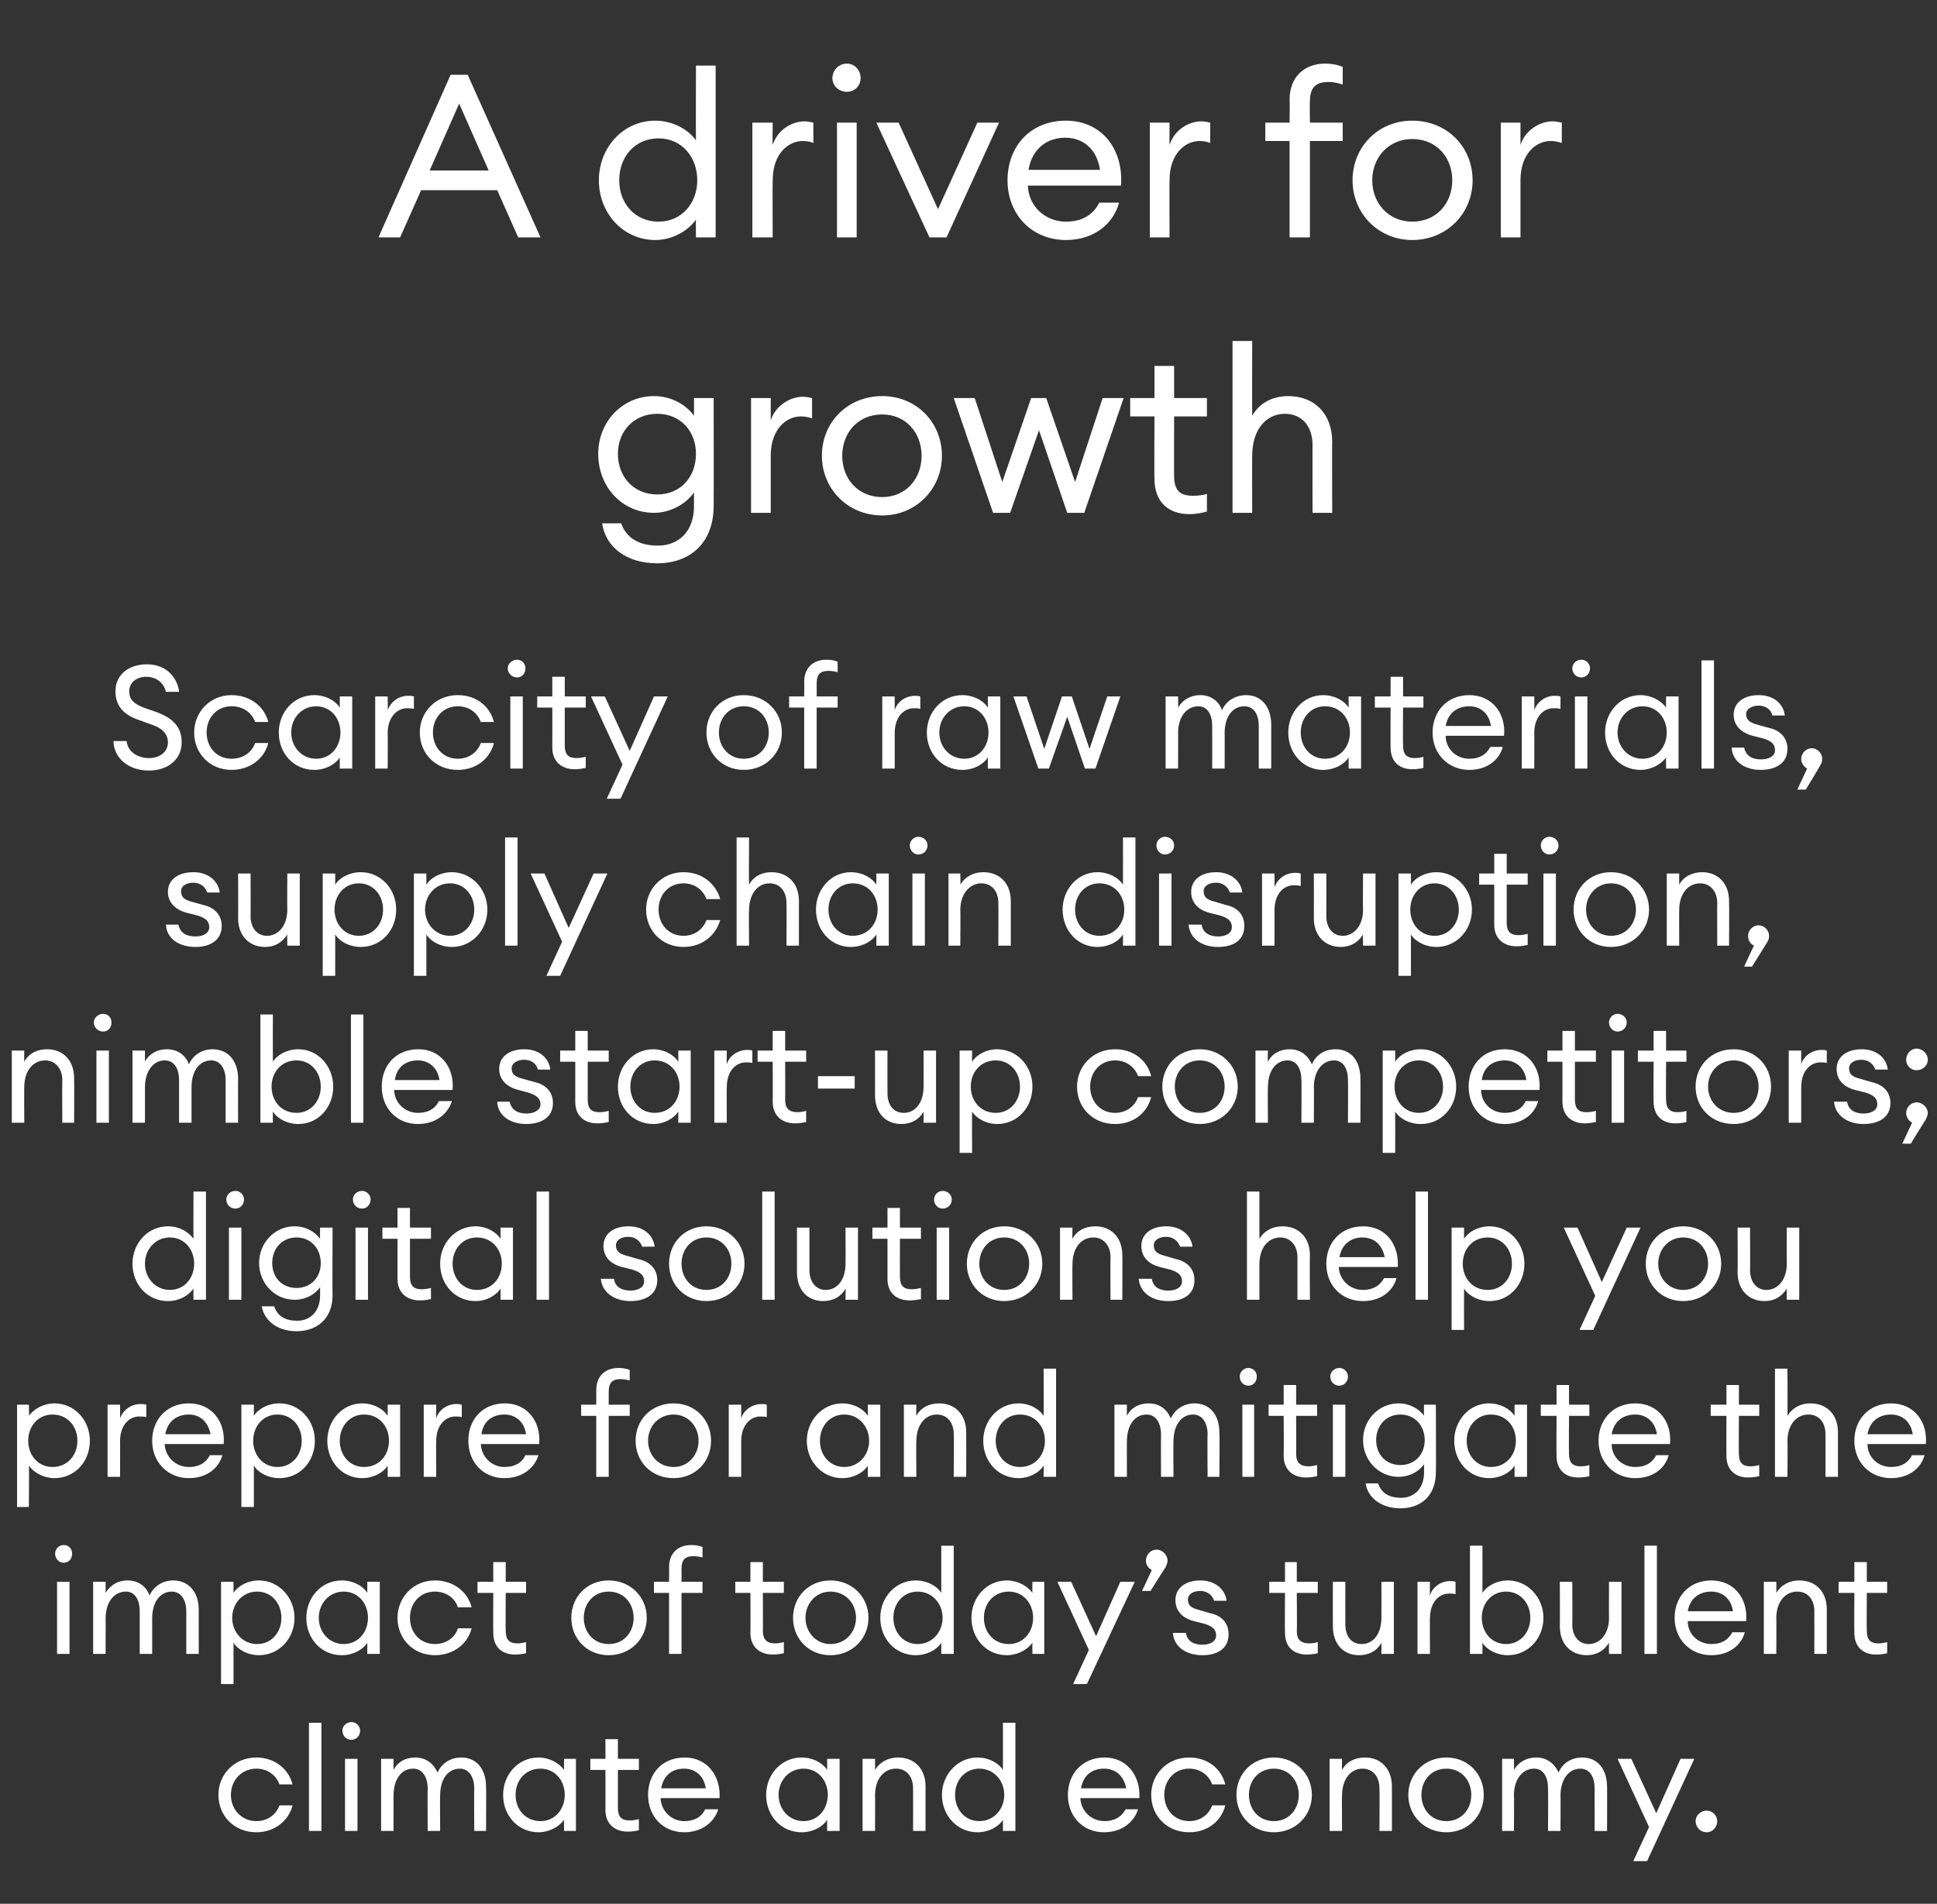
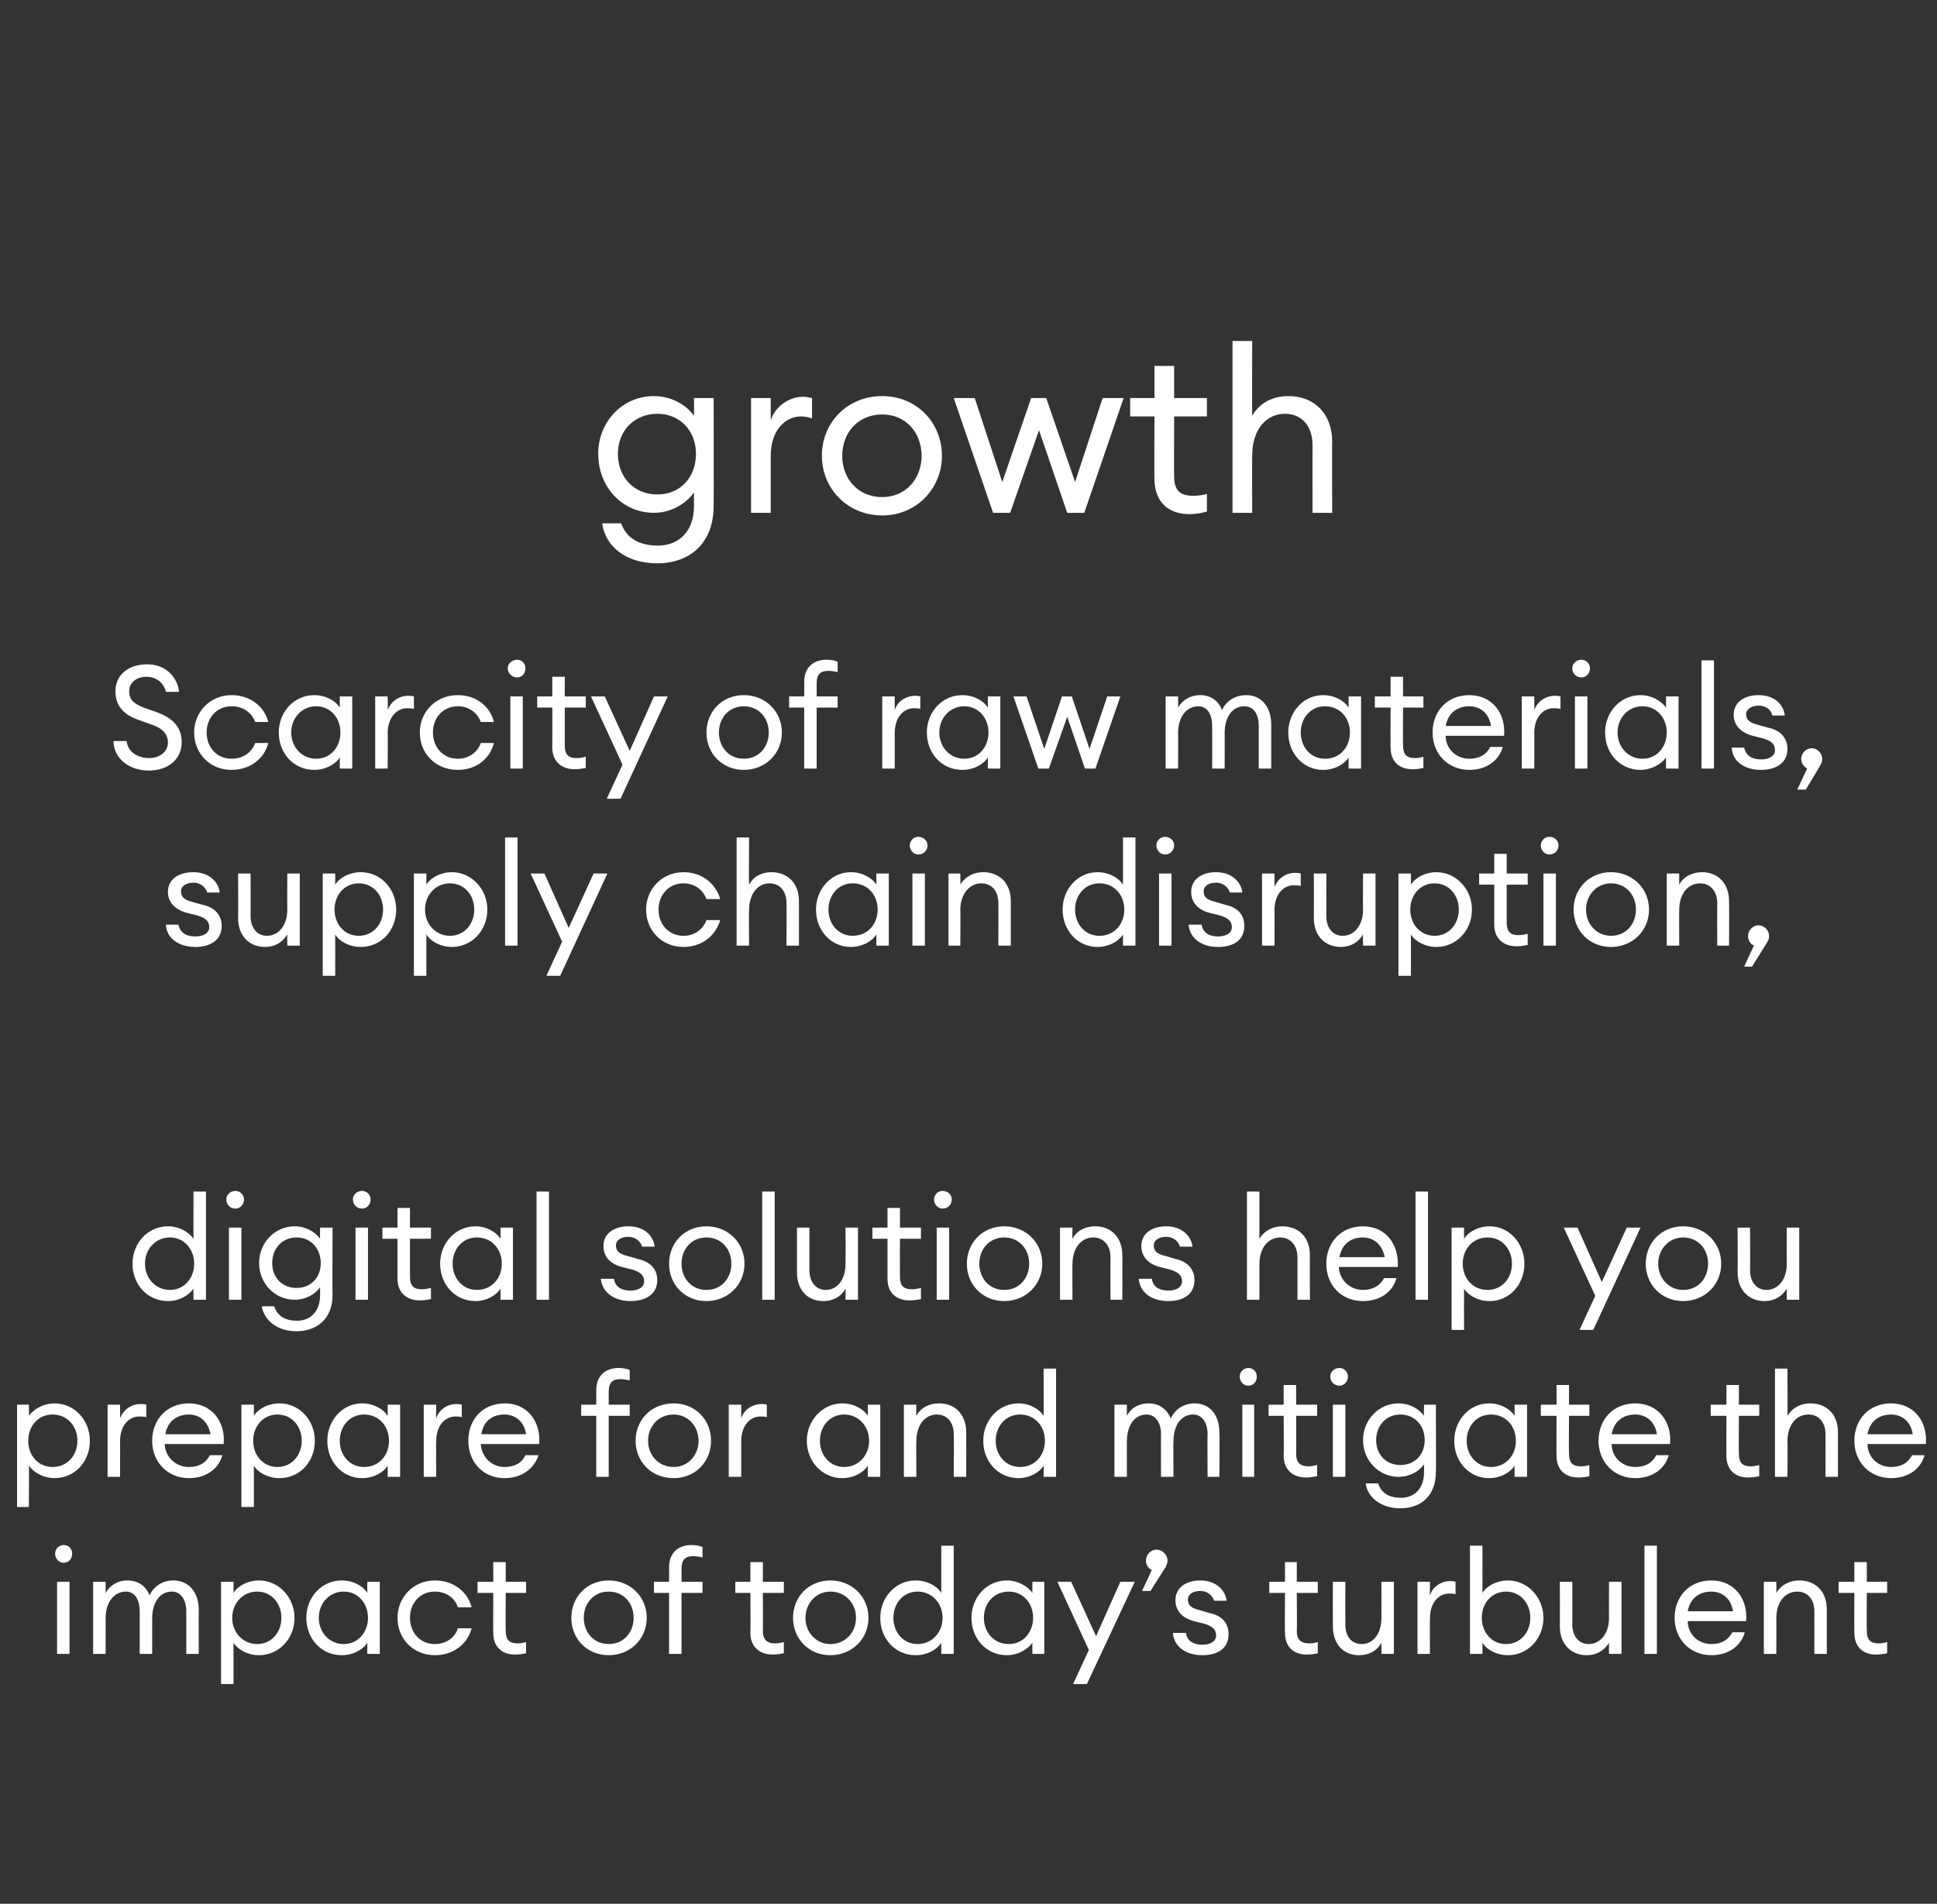
<svg xmlns="http://www.w3.org/2000/svg" version="1.1" width="295.3px" height="290.3px" viewBox="0 -8 295.3 290.3" style="top:-8px">
  <rect x="0" y="-8" width="295.3" height="290.3" fill="#333333" stroke="none" />
  <desc>A driver for growth Scarcity of raw materials, supply chain disruption, nimble start-up competitors; digital solution</desc>
  <defs />
  <g id="Polygon126998">
-     <path d="m39.1 271.4c-3.4 0-5.8-2.5-5.8-5.7c0-3.1 2.4-5.7 5.8-5.7c2.7 0 4.9 1.7 5.5 4.1h-2c-.5-1.4-1.8-2.4-3.5-2.4c-2.3 0-3.9 1.8-3.9 4c0 2.2 1.6 4 3.9 4c1.7 0 3-1 3.5-2.4h2c-.6 2.4-2.8 4.1-5.5 4.1zm8-16.7h1.9v16.5h-1.9v-16.5zm6.5 2.6c-.8 0-1.4-.6-1.4-1.4c0-.7.6-1.3 1.4-1.3c.7 0 1.3.6 1.3 1.3c0 .8-.6 1.4-1.3 1.4zm-1 2.9h1.9v11h-1.9v-11zm5.5 0h1.9s-.02 1.7 0 1.7c.6-1.2 1.8-1.9 3.3-1.9c1.6 0 2.8.9 3.4 2.3c.6-1.4 2-2.3 3.6-2.3c2.4 0 3.8 1.8 3.8 4.5c.04-.04 0 6.7 0 6.7h-1.8s-.05-6.46 0-6.5c0-1.7-.8-3-2.2-3c-1.8 0-3 1.6-3 4.1c-.04-.05 0 5.4 0 5.4h-1.9s-.03-6.46 0-6.5c0-1.7-.8-3-2.2-3c-1.8 0-3 1.6-3 4.1c-.02-.05 0 5.4 0 5.4h-1.9v-11zm24-.2c1.6 0 3.1.8 3.9 1.9c-.04 0 0-1.7 0-1.7h1.8v11H86s-.04-1.68 0-1.7c-.8 1.1-2.3 1.9-3.9 1.9c-3.1 0-5.4-2.5-5.4-5.7c0-3.1 2.3-5.7 5.4-5.7zm.3 1.7c-2.3 0-3.8 1.8-3.8 4c0 2.2 1.5 4 3.8 4c2.2 0 3.7-1.8 3.7-4c0-2.2-1.5-4-3.7-4zm13.3 9.6c-1.9 0-3.4-1.1-3.4-3.3c.02-.05 0-6.1 0-6.1H90v-1.7h2.3v-3h1.9v3h3.2v1.7h-3.2v5.8c0 1.4.6 1.9 1.8 1.9c.5 0 1-.1 1.4-.2v1.7c-.5.1-1 .2-1.7.2zm8.6.1c-3.2 0-5.5-2.4-5.5-5.7c0-3.2 2.1-5.7 5.6-5.7c3.4 0 5.5 2.8 5.3 6.2h-9c.1 2 1.7 3.5 3.6 3.5c1.4 0 2.6-.5 3.2-1.8h2c-.6 1.9-2.4 3.5-5.2 3.5zm-3.5-6.7h6.8c-.3-2-1.7-3-3.3-3c-1.6 0-3.1.8-3.5 3zm21.4-4.7c1.7 0 3.2.8 3.9 1.9c-.01 0 0-1.7 0-1.7h1.9v11h-1.9s-.01-1.68 0-1.7c-.7 1.1-2.2 1.9-3.9 1.9c-3.1 0-5.4-2.5-5.4-5.7c0-3.1 2.3-5.7 5.4-5.7zm.3 1.7c-2.2 0-3.8 1.8-3.8 4c0 2.2 1.6 4 3.8 4c2.2 0 3.7-1.8 3.7-4c0-2.2-1.5-4-3.7-4zm9-1.5h1.9s.03 1.7 0 1.7c.8-1.3 2.1-1.9 3.5-1.9c2.5 0 4.2 1.7 4.2 4.4c-.01.03 0 6.8 0 6.8h-1.9s.02-6.48 0-6.5c0-1.8-1-3-2.6-3c-1.8 0-3.2 1.5-3.2 4.1c.03-.05 0 5.4 0 5.4h-1.9v-11zm17.5-.2c1.7 0 3.2.8 3.9 1.9v-7.2h1.9v16.5h-1.9v-1.7c-.7 1.1-2.2 1.9-3.9 1.9c-3 0-5.4-2.5-5.4-5.7c0-3.1 2.4-5.7 5.4-5.7zm.3 1.7c-2.2 0-3.7 1.8-3.7 4c0 2.2 1.5 4 3.7 4c2.2 0 3.8-1.8 3.8-4c0-2.2-1.6-4-3.8-4zm19 9.7c-3.2 0-5.5-2.4-5.5-5.7c0-3.2 2.2-5.7 5.6-5.7c3.4 0 5.5 2.8 5.3 6.2h-9c.1 2 1.7 3.5 3.7 3.5c1.3 0 2.5-.5 3.2-1.8h1.9c-.6 1.9-2.4 3.5-5.2 3.5zm-3.5-6.7h6.9c-.4-2-1.7-3-3.4-3c-1.6 0-3.1.8-3.5 3zm16.5 6.7c-3.4 0-5.8-2.5-5.8-5.7c0-3.1 2.4-5.7 5.8-5.7c2.8 0 4.9 1.7 5.5 4.1h-2c-.5-1.4-1.8-2.4-3.5-2.4c-2.3 0-3.8 1.8-3.8 4c0 2.2 1.5 4 3.8 4c1.7 0 3-1 3.5-2.4h2c-.6 2.4-2.7 4.1-5.5 4.1zm12.9 0c-3.3 0-5.7-2.5-5.7-5.7c0-3.2 2.4-5.7 5.7-5.7c3.3 0 5.8 2.5 5.8 5.7c0 3.2-2.5 5.7-5.8 5.7zm0-1.7c2.3 0 3.8-1.8 3.8-4c0-2.2-1.5-4-3.8-4c-2.3 0-3.8 1.8-3.8 4c0 2.2 1.5 4 3.8 4zm8.5-9.5h1.9s-.04 1.7 0 1.7c.7-1.3 2-1.9 3.5-1.9c2.4 0 4.1 1.7 4.1 4.4c.01.03 0 6.8 0 6.8h-1.9s.04-6.48 0-6.5c0-1.8-1-3-2.6-3c-1.7 0-3.1 1.5-3.1 4.1c-.04-.05 0 5.4 0 5.4h-1.9v-11zm17.8 11.2c-3.3 0-5.8-2.5-5.8-5.7c0-3.2 2.5-5.7 5.8-5.7c3.3 0 5.7 2.5 5.7 5.7c0 3.2-2.4 5.7-5.7 5.7zm0-1.7c2.3 0 3.8-1.8 3.8-4c0-2.2-1.5-4-3.8-4c-2.3 0-3.8 1.8-3.8 4c0 2.2 1.5 4 3.8 4zm8.5-9.5h1.8s.05 1.7 0 1.7c.7-1.2 1.9-1.9 3.4-1.9c1.6 0 2.8.9 3.4 2.3c.6-1.4 1.9-2.3 3.6-2.3c2.4 0 3.8 1.8 3.8 4.5c.02-.04 0 6.7 0 6.7h-1.9s.02-6.46 0-6.5c0-1.7-.7-3-2.2-3c-1.7 0-3 1.6-3 4.1c.03-.05 0 5.4 0 5.4H236s.04-6.46 0-6.5c0-1.7-.7-3-2.1-3c-1.8 0-3.1 1.6-3.1 4.1c.05-.05 0 5.4 0 5.4H229v-11zm20 15.6l2.4-5.2l-4.8-10.4h2.1l3.8 8.3l3.7-8.3h2.1l-7.2 15.6H249zm11.2-4.4c-1 0-1.7-.8-1.7-1.7c0-.8.7-1.6 1.7-1.6c.9 0 1.6.8 1.6 1.6c0 .9-.7 1.7-1.6 1.7z" stroke="none" fill="#fff" />
-   </g>
+     </g>
  <g id="Polygon126997">
    <path d="m9.7 230.3c-.7 0-1.3-.6-1.3-1.4c0-.7.6-1.3 1.3-1.3c.8 0 1.3.6 1.3 1.3c0 .8-.5 1.4-1.3 1.4zm-1 2.9h1.9v11H8.7v-11zm5.5 0h1.9s.02 1.7 0 1.7c.7-1.2 1.9-1.9 3.3-1.9c1.7 0 2.9.9 3.4 2.3c.6-1.4 2-2.3 3.6-2.3c2.4 0 3.9 1.8 3.9 4.5c-.01-.04 0 6.7 0 6.7h-1.9v-6.5c0-1.7-.8-3-2.2-3c-1.8 0-3 1.6-3 4.1v5.4h-1.9v-6.5c0-1.7-.7-3-2.1-3c-1.8 0-3.1 1.6-3.1 4.1c.02-.05 0 5.4 0 5.4h-1.9v-11zm19.5 0h1.9s-.01 1.7 0 1.7c.7-1.1 2.2-1.9 3.9-1.9c3 0 5.4 2.6 5.4 5.7c0 3.2-2.4 5.7-5.4 5.7c-1.7 0-3.2-.8-3.9-1.9v6.3h-1.9v-15.6zm5.5 1.5c-2.2 0-3.8 1.8-3.8 4c0 2.2 1.6 4 3.8 4c2.2 0 3.7-1.8 3.7-4c0-2.2-1.5-4-3.7-4zm12.9-1.7c1.7 0 3.2.8 3.9 1.9c-.02 0 0-1.7 0-1.7h1.9v11H56s-.02-1.68 0-1.7c-.7 1.1-2.2 1.9-3.9 1.9c-3.1 0-5.4-2.5-5.4-5.7c0-3.1 2.3-5.7 5.4-5.7zm.3 1.7c-2.2 0-3.8 1.8-3.8 4c0 2.2 1.6 4 3.8 4c2.2 0 3.7-1.8 3.7-4c0-2.2-1.5-4-3.7-4zm13.9 9.7c-3.3 0-5.7-2.5-5.7-5.7c0-3.1 2.4-5.7 5.7-5.7c2.8 0 5 1.7 5.6 4.1h-2.1c-.4-1.4-1.8-2.4-3.5-2.4c-2.3 0-3.8 1.8-3.8 4c0 2.2 1.5 4 3.8 4c1.7 0 3.1-1 3.5-2.4h2.1c-.6 2.4-2.8 4.1-5.6 4.1zm12.2-.1c-1.9 0-3.3-1.1-3.3-3.3c-.03-.05 0-6.1 0-6.1h-2.4v-1.7h2.4v-3h1.9v3h3.1v1.7h-3.1s-.04 5.81 0 5.8c0 1.4.6 1.9 1.8 1.9c.4 0 1-.1 1.3-.2v1.7c-.4.1-1 .2-1.7.2zm14.3.1c-3.3 0-5.7-2.5-5.7-5.7c0-3.2 2.4-5.7 5.7-5.7c3.3 0 5.8 2.5 5.8 5.7c0 3.2-2.5 5.7-5.8 5.7zm0-1.7c2.3 0 3.8-1.8 3.8-4c0-2.2-1.5-4-3.8-4c-2.3 0-3.8 1.8-3.8 4c0 2.2 1.5 4 3.8 4zm9.2-7.8h-2.3v-1.7h2.3s.03-2.21 0-2.2c0-2.3 1.5-3.4 3.4-3.4c.7 0 1.2.1 1.7.3v1.6c-.3-.1-.9-.2-1.4-.2c-1.2 0-1.8.5-1.8 1.9c.02-.01 0 2 0 2h3.2v1.7h-3.2v9.3H102v-9.3zm15.8 9.4c-1.9 0-3.4-1.1-3.4-3.3c.04-.05 0-6.1 0-6.1h-2.3v-1.7h2.3v-3h1.9v3h3.2v1.7h-3.2s.03 5.81 0 5.8c0 1.4.7 1.9 1.9 1.9c.4 0 .9-.1 1.3-.2v1.7c-.5.1-1 .2-1.7.2zm8.8.1c-3.3 0-5.7-2.5-5.7-5.7c0-3.2 2.4-5.7 5.7-5.7c3.3 0 5.8 2.5 5.8 5.7c0 3.2-2.5 5.7-5.8 5.7zm0-1.7c2.3 0 3.9-1.8 3.9-4c0-2.2-1.6-4-3.9-4c-2.2 0-3.8 1.8-3.8 4c0 2.2 1.6 4 3.8 4zm13-9.7c1.7 0 3.2.8 3.9 1.9v-7.2h1.9v16.5h-1.9v-1.7c-.7 1.1-2.2 1.9-3.9 1.9c-3.1 0-5.4-2.5-5.4-5.7c0-3.1 2.3-5.7 5.4-5.7zm.3 1.7c-2.2 0-3.7 1.8-3.7 4c0 2.2 1.5 4 3.7 4c2.2 0 3.8-1.8 3.8-4c0-2.2-1.6-4-3.8-4zm13.6-1.7c1.6 0 3.1.8 3.9 1.9c-.04 0 0-1.7 0-1.7h1.8v11h-1.8s-.04-1.68 0-1.7c-.8 1.1-2.3 1.9-3.9 1.9c-3.1 0-5.4-2.5-5.4-5.7c0-3.1 2.3-5.7 5.4-5.7zm.3 1.7c-2.3 0-3.8 1.8-3.8 4c0 2.2 1.5 4 3.8 4c2.2 0 3.7-1.8 3.7-4c0-2.2-1.5-4-3.7-4zm9.8 14.1l2.4-5.2l-4.8-10.4h2.1l3.8 8.3l3.7-8.3h2.2l-7.3 15.6h-2.1zm11.8-14.2h-1.3s1.5-3.15 1.5-3.2c-.5-.2-.9-.8-.9-1.4c0-.9.7-1.7 1.6-1.7c.9 0 1.7.8 1.7 1.7c0 .3-.2.7-.3 1c-.04-.03-2.3 3.6-2.3 3.6zm7.9 9.8c-2.4 0-4.3-1.2-4.5-3.4h2c.2 1.4 1.4 1.8 2.5 1.8c1.2 0 2.1-.5 2.1-1.4c0-.9-.5-1.4-1.8-1.8l-1.6-.4c-1.9-.5-2.8-1.7-2.8-3.2c0-1.9 1.6-3 3.8-3c2.3 0 3.8 1.4 4 3.1h-1.9c-.3-.9-1.1-1.5-2.1-1.5c-1.1 0-1.9.5-1.9 1.3c0 .9.5 1.3 1.7 1.6l1.7.5c1.9.4 2.8 1.6 2.8 3.2c0 2.2-1.7 3.2-4 3.2zm15.9-.1c-1.9 0-3.3-1.1-3.3-3.3c-.04-.05 0-6.1 0-6.1h-2.4v-1.7h2.4v-3h1.8v3h3.2v1.7h-3.2s.05 5.81 0 5.8c0 1.4.7 1.9 1.9 1.9c.4 0 1-.1 1.3-.2v1.7c-.4.1-1 .2-1.7.2zm4-11.1h1.9s-.02 6.48 0 6.5c0 1.8.9 3 2.5 3c1.7 0 3-1.5 3-4c.02-.03 0-5.5 0-5.5h1.9v11h-1.9s.02-1.68 0-1.7c-.7 1.3-2 1.9-3.4 1.9c-2.4 0-4-1.7-4-4.4c-.02-.04 0-6.8 0-6.8zm12.9 0h1.9s-.03 2.14 0 2.1c.4-1.4 1.8-2.2 3-2.2c.3 0 .6 0 .9.1v1.9c-.3-.1-.7-.1-1-.1c-1.4 0-2.9 1.2-2.9 3.8c-.03-.05 0 5.4 0 5.4h-1.9v-11zm9.9 11h-1.9v-16.5h1.9s.02 7.2 0 7.2c.7-1.1 2.2-1.9 3.9-1.9c3 0 5.4 2.6 5.4 5.7c0 3.2-2.4 5.7-5.4 5.7c-1.7 0-3.2-.8-3.9-1.9c.02.02 0 1.7 0 1.7zm3.6-9.5c-2.2 0-3.7 1.8-3.7 4c0 2.2 1.5 4 3.7 4c2.2 0 3.7-1.8 3.7-4c0-2.2-1.5-4-3.7-4zm8.2-1.5h1.9s.03 6.48 0 6.5c0 1.8 1 3 2.5 3c1.7 0 3.1-1.5 3.1-4c-.03-.03 0-5.5 0-5.5h1.9v11h-1.9s-.03-1.68 0-1.7c-.8 1.3-2 1.9-3.4 1.9c-2.4 0-4.1-1.7-4.1-4.4c.03-.04 0-6.8 0-6.8zm12.9-5.5h1.9v16.5h-1.9v-16.5zm10.2 16.7c-3.2 0-5.6-2.4-5.6-5.7c0-3.2 2.2-5.7 5.6-5.7c3.5 0 5.6 2.8 5.3 6.2h-8.9c0 2 1.6 3.5 3.6 3.5c1.4 0 2.5-.5 3.2-1.8h1.9c-.5 1.9-2.3 3.5-5.1 3.5zm-3.6-6.7h6.9c-.3-2-1.7-3-3.3-3c-1.6 0-3.2.8-3.6 3zm11.6-4.5h1.9s.03 1.7 0 1.7c.8-1.3 2.1-1.9 3.5-1.9c2.5 0 4.2 1.7 4.2 4.4c-.01.03 0 6.8 0 6.8h-1.9s.02-6.48 0-6.5c0-1.8-1-3-2.6-3c-1.8 0-3.2 1.5-3.2 4.1c.03-.05 0 5.4 0 5.4h-1.9v-11zm17.1 11.1c-1.9 0-3.3-1.1-3.3-3.3c-.03-.05 0-6.1 0-6.1h-2.4v-1.7h2.4v-3h1.9v3h3.1v1.7h-3.1s-.04 5.81 0 5.8c0 1.4.6 1.9 1.8 1.9c.4 0 1-.1 1.3-.2v1.7c-.4.1-1 .2-1.7.2z" stroke="none" fill="#fff" />
  </g>
  <g id="Polygon126996">
    <path d="m2.6 206.2h1.8s.05 1.7 0 1.7c.8-1.1 2.3-1.9 3.9-1.9c3.1 0 5.4 2.6 5.4 5.7c0 3.2-2.3 5.7-5.4 5.7c-1.6 0-3.1-.8-3.9-1.9c.05.02 0 6.3 0 6.3H2.6v-15.6zm5.4 1.5c-2.2 0-3.7 1.8-3.7 4c0 2.2 1.5 4 3.7 4c2.3 0 3.8-1.8 3.8-4c0-2.2-1.5-4-3.8-4zm8.4-1.5h1.9s.03 2.14 0 2.1c.5-1.4 1.8-2.2 3.1-2.2c.3 0 .6 0 .9.1v1.9c-.4-.1-.7-.1-1.1-.1c-1.4 0-2.9 1.2-2.9 3.8c.03-.05 0 5.4 0 5.4h-1.9v-11zm12.4 11.2c-3.2 0-5.6-2.4-5.6-5.7c0-3.2 2.2-5.7 5.6-5.7c3.5 0 5.6 2.8 5.3 6.2h-9c.1 2 1.7 3.5 3.7 3.5c1.4 0 2.5-.5 3.2-1.8h1.9c-.5 1.9-2.3 3.5-5.1 3.5zm-3.6-6.7h6.9c-.4-2-1.7-3-3.3-3c-1.6 0-3.2.8-3.6 3zm11.6-4.5h1.9s.02 1.7 0 1.7c.7-1.1 2.2-1.9 3.9-1.9c3.1 0 5.4 2.6 5.4 5.7c0 3.2-2.3 5.7-5.4 5.7c-1.7 0-3.2-.8-3.9-1.9c.02.02 0 6.3 0 6.3h-1.9v-15.6zm5.5 1.5c-2.2 0-3.7 1.8-3.7 4c0 2.2 1.5 4 3.7 4c2.2 0 3.7-1.8 3.7-4c0-2.2-1.5-4-3.7-4zm12.9-1.7c1.7 0 3.2.8 3.9 1.9c.02 0 0-1.7 0-1.7h1.9v11h-1.9s.02-1.68 0-1.7c-.7 1.1-2.2 1.9-3.9 1.9c-3 0-5.3-2.5-5.3-5.7c0-3.1 2.3-5.7 5.3-5.7zm.3 1.7c-2.2 0-3.7 1.8-3.7 4c0 2.2 1.5 4 3.7 4c2.3 0 3.8-1.8 3.8-4c0-2.2-1.5-4-3.8-4zm9.1-1.5h1.9s-.03 2.14 0 2.1c.4-1.4 1.8-2.2 3-2.2c.3 0 .6 0 .9.1v1.9c-.3-.1-.7-.1-1-.1c-1.4 0-2.9 1.2-2.9 3.8c-.03-.05 0 5.4 0 5.4h-1.9v-11zm12.3 11.2c-3.2 0-5.5-2.4-5.5-5.7c0-3.2 2.1-5.7 5.6-5.7c3.4 0 5.5 2.8 5.2 6.2h-8.9c.1 2 1.7 3.5 3.6 3.5c1.4 0 2.6-.5 3.2-1.8h2c-.6 1.9-2.4 3.5-5.2 3.5zm-3.5-6.7h6.8c-.3-2-1.7-3-3.3-3c-1.6 0-3.2.8-3.5 3zm17.5-2.8h-2.3v-1.7h2.3s.01-2.21 0-2.2c0-2.3 1.5-3.4 3.4-3.4c.6 0 1.2.1 1.7.3v1.6c-.4-.1-.9-.2-1.4-.2c-1.2 0-1.8.5-1.8 1.9v2h3.2v1.7h-3.2v9.3h-1.9v-9.3zm11.8 9.5c-3.4 0-5.8-2.5-5.8-5.7c0-3.2 2.4-5.7 5.8-5.7c3.3 0 5.7 2.5 5.7 5.7c0 3.2-2.4 5.7-5.7 5.7zm0-1.7c2.2 0 3.8-1.8 3.8-4c0-2.2-1.6-4-3.8-4c-2.3 0-3.9 1.8-3.9 4c0 2.2 1.6 4 3.9 4zm8.4-9.5h1.9v2.1c.4-1.4 1.8-2.2 3.1-2.2c.3 0 .5 0 .8.1v1.9c-.3-.1-.6-.1-1-.1c-1.4 0-2.9 1.2-2.9 3.8v5.4h-1.9v-11zm17.3-.2c1.7 0 3.2.8 3.9 1.9c.01 0 0-1.7 0-1.7h1.9v11h-1.9s.01-1.68 0-1.7c-.7 1.1-2.2 1.9-3.9 1.9c-3 0-5.4-2.5-5.4-5.7c0-3.1 2.4-5.7 5.4-5.7zm.3 1.7c-2.2 0-3.7 1.8-3.7 4c0 2.2 1.5 4 3.7 4c2.2 0 3.8-1.8 3.8-4c0-2.2-1.6-4-3.8-4zm9.1-1.5h1.9s-.04 1.7 0 1.7c.7-1.3 2-1.9 3.5-1.9c2.4 0 4.1 1.7 4.1 4.4c.02.03 0 6.8 0 6.8h-1.9s.05-6.48 0-6.5c0-1.8-1-3-2.6-3c-1.7 0-3.1 1.5-3.1 4.1c-.04-.05 0 5.4 0 5.4h-1.9v-11zm17.5-.2c1.6 0 3.1.8 3.8 1.9c.03 0 0-7.2 0-7.2h1.9v16.5h-1.9s.03-1.68 0-1.7c-.7 1.1-2.2 1.9-3.8 1.9c-3.1 0-5.4-2.5-5.4-5.7c0-3.1 2.3-5.7 5.4-5.7zm.2 1.7c-2.2 0-3.7 1.8-3.7 4c0 2.2 1.5 4 3.7 4c2.3 0 3.8-1.8 3.8-4c0-2.2-1.5-4-3.8-4zm14.4-1.5h1.9s-.02 1.7 0 1.7c.6-1.2 1.8-1.9 3.3-1.9c1.7 0 2.8.9 3.4 2.3c.6-1.4 2-2.3 3.6-2.3c2.4 0 3.8 1.8 3.8 4.5c.05-.04 0 6.7 0 6.7h-1.8s-.05-6.46 0-6.5c0-1.7-.8-3-2.2-3c-1.8 0-3 1.6-3 4.1c-.04-.05 0 5.4 0 5.4H177s-.03-6.46 0-6.5c0-1.7-.8-3-2.2-3c-1.8 0-3 1.6-3 4.1c-.02-.05 0 5.4 0 5.4h-1.9v-11zm20.4-2.9c-.7 0-1.3-.6-1.3-1.4c0-.7.6-1.3 1.3-1.3c.8 0 1.3.6 1.3 1.3c0 .8-.5 1.4-1.3 1.4zm-.9 2.9h1.8v11h-1.8v-11zm9.7 11.1c-1.9 0-3.4-1.1-3.4-3.3c.04-.05 0-6.1 0-6.1h-2.3v-1.7h2.3v-3h1.9v3h3.2v1.7h-3.2s.03 5.81 0 5.8c0 1.4.7 1.9 1.9 1.9c.4 0 .9-.1 1.3-.2v1.7c-.5.1-1 .2-1.7.2zm5.1-14c-.8 0-1.4-.6-1.4-1.4c0-.7.6-1.3 1.4-1.3c.7 0 1.3.6 1.3 1.3c0 .8-.6 1.4-1.3 1.4zm-1 2.9h1.9v11h-1.9v-11zm6.9 12c.5 1.5 1.7 2.2 3.5 2.2c2 0 3.5-1.4 3.5-3.9v-1.2c-.8 1.1-2.2 1.9-3.9 1.9c-3 0-5.4-2.5-5.4-5.6c0-3.1 2.4-5.6 5.4-5.6c1.7 0 3.1.8 3.9 1.9c-.05 0 0-1.7 0-1.7h1.8s.05 10.33 0 10.3c0 3.7-2.4 5.5-5.4 5.5c-2.9 0-5-1.6-5.3-3.8h1.9zm3.4-10.5c-2.2 0-3.7 1.7-3.7 3.9c0 2.2 1.5 3.8 3.7 3.8c2.2 0 3.7-1.6 3.7-3.8c0-2.2-1.5-3.9-3.7-3.9zM227 206c1.7 0 3.2.8 3.9 1.9c.01 0 0-1.7 0-1.7h1.9v11h-1.9s.01-1.68 0-1.7c-.7 1.1-2.2 1.9-3.9 1.9c-3 0-5.3-2.5-5.3-5.7c0-3.1 2.3-5.7 5.3-5.7zm.3 1.7c-2.2 0-3.7 1.8-3.7 4c0 2.2 1.5 4 3.7 4c2.3 0 3.8-1.8 3.8-4c0-2.2-1.5-4-3.8-4zm13.3 9.6c-1.9 0-3.3-1.1-3.3-3.3c-.03-.05 0-6.1 0-6.1h-2.4v-1.7h2.4v-3h1.9v3h3.1v1.7h-3.1s-.04 5.81 0 5.8c0 1.4.6 1.9 1.8 1.9c.5 0 1-.1 1.3-.2v1.7c-.4.1-1 .2-1.7.2zm8.7.1c-3.2 0-5.6-2.4-5.6-5.7c0-3.2 2.2-5.7 5.6-5.7c3.5 0 5.6 2.8 5.3 6.2h-8.9c0 2 1.6 3.5 3.6 3.5c1.4 0 2.5-.5 3.2-1.8h1.9c-.5 1.9-2.3 3.5-5.1 3.5zm-3.6-6.7h6.9c-.3-2-1.7-3-3.3-3c-1.6 0-3.2.8-3.6 3zm20.8 6.6c-1.9 0-3.3-1.1-3.3-3.3c-.03-.05 0-6.1 0-6.1h-2.4v-1.7h2.4v-3h1.9v3h3.1v1.7h-3.1s-.04 5.81 0 5.8c0 1.4.6 1.9 1.8 1.9c.4 0 1-.1 1.3-.2v1.7c-.4.1-1 .2-1.7.2zm4.1-16.6h1.9s.04 7.2 0 7.2c.8-1.3 2.1-1.9 3.5-1.9c2.5 0 4.2 1.7 4.2 4.4c-.01.03 0 6.8 0 6.8h-1.9s.02-6.48 0-6.5c0-1.8-1-3-2.6-3c-1.8 0-3.2 1.5-3.2 4.1c.04-.05 0 5.4 0 5.4h-1.9v-16.5zm17.7 16.7c-3.2 0-5.6-2.4-5.6-5.7c0-3.2 2.2-5.7 5.6-5.7c3.5 0 5.6 2.8 5.3 6.2h-8.9c0 2 1.6 3.5 3.6 3.5c1.4 0 2.5-.5 3.2-1.8h1.9c-.5 1.9-2.3 3.5-5.1 3.5zm-3.6-6.7h6.9c-.3-2-1.7-3-3.3-3c-1.6 0-3.2.8-3.6 3z" stroke="none" fill="#fff" />
  </g>
  <g id="Polygon126995">
    <path d="m25.6 179c1.7 0 3.1.8 3.9 1.9c-.03 0 0-7.2 0-7.2h1.9v16.5h-1.9s-.03-1.68 0-1.7c-.8 1.1-2.2 1.9-3.9 1.9c-3.1 0-5.4-2.5-5.4-5.7c0-3.1 2.3-5.7 5.4-5.7zm.3 1.7c-2.2 0-3.8 1.8-3.8 4c0 2.2 1.6 4 3.8 4c2.2 0 3.7-1.8 3.7-4c0-2.2-1.5-4-3.7-4zm10-4.4c-.8 0-1.4-.6-1.4-1.4c0-.7.6-1.3 1.4-1.3c.7 0 1.3.6 1.3 1.3c0 .8-.6 1.4-1.3 1.4zm-1 2.9h1.9v11h-1.9v-11zm6.9 12c.5 1.5 1.7 2.2 3.5 2.2c2 0 3.5-1.4 3.5-3.9v-1.2c-.8 1.1-2.2 1.9-3.9 1.9c-3 0-5.4-2.5-5.4-5.6c0-3.1 2.4-5.6 5.4-5.6c1.7 0 3.1.8 3.9 1.9c-.03 0 0-1.7 0-1.7h1.9s-.04 10.33 0 10.3c0 3.7-2.5 5.5-5.5 5.5c-2.9 0-4.9-1.6-5.3-3.8h1.9zm3.4-10.5c-2.2 0-3.7 1.7-3.7 3.9c0 2.2 1.5 3.8 3.7 3.8c2.2 0 3.7-1.6 3.7-3.8c0-2.2-1.5-3.9-3.7-3.9zm10-4.4c-.8 0-1.4-.6-1.4-1.4c0-.7.6-1.3 1.4-1.3c.7 0 1.3.6 1.3 1.3c0 .8-.6 1.4-1.3 1.4zm-1 2.9h1.9v11h-1.9v-11zm9.8 11.1c-1.9 0-3.4-1.1-3.4-3.3v-6.1h-2.3v-1.7h2.3v-3h1.9v3h3.2v1.7h-3.2v5.8c0 1.4.6 1.9 1.8 1.9c.5 0 1-.1 1.4-.2v1.7c-.5.1-1 .2-1.7.2zm8.5-11.3c1.6 0 3.1.8 3.8 1.9c.03 0 0-1.7 0-1.7h1.9v11h-1.9s.03-1.68 0-1.7c-.7 1.1-2.2 1.9-3.8 1.9c-3.1 0-5.4-2.5-5.4-5.7c0-3.1 2.3-5.7 5.4-5.7zm.2 1.7c-2.2 0-3.7 1.8-3.7 4c0 2.2 1.5 4 3.7 4c2.3 0 3.8-1.8 3.8-4c0-2.2-1.5-4-3.8-4zm9.1-7h1.9v16.5h-1.9v-16.5zm14.3 16.7c-2.3 0-4.3-1.2-4.5-3.4h2c.2 1.4 1.4 1.8 2.5 1.8c1.2 0 2.1-.5 2.1-1.4c0-.9-.5-1.4-1.8-1.8l-1.6-.4c-1.9-.5-2.8-1.7-2.8-3.2c0-1.9 1.6-3 3.8-3c2.4 0 3.8 1.4 4 3.1h-1.9c-.3-.9-1.1-1.5-2.1-1.5c-1.1 0-1.9.5-1.9 1.3c0 .9.5 1.3 1.7 1.6l1.7.5c1.9.4 2.9 1.6 2.9 3.2c0 2.2-1.8 3.2-4.1 3.2zm11.6 0c-3.3 0-5.7-2.5-5.7-5.7c0-3.2 2.4-5.7 5.7-5.7c3.3 0 5.8 2.5 5.8 5.7c0 3.2-2.5 5.7-5.8 5.7zm0-1.7c2.3 0 3.8-1.8 3.8-4c0-2.2-1.5-4-3.8-4c-2.3 0-3.8 1.8-3.8 4c0 2.2 1.5 4 3.8 4zm8.5-15h1.9v16.5h-1.9v-16.5zm5.3 5.5h1.9v6.5c0 1.8 1 3 2.5 3c1.7 0 3-1.5 3-4c.03-.03 0-5.5 0-5.5h1.9v11h-1.9s.03-1.68 0-1.7c-.7 1.3-2 1.9-3.4 1.9c-2.4 0-4-1.7-4-4.4v-6.8zm17.2 11.1c-2 0-3.4-1.1-3.4-3.3c-.01-.05 0-6.1 0-6.1H133v-1.7h2.3v-3h1.9v3h3.2v1.7h-3.2s-.02 5.81 0 5.8c0 1.4.6 1.9 1.8 1.9c.5 0 1-.1 1.4-.2v1.7c-.5.1-1.1.2-1.7.2zm5-14c-.7 0-1.3-.6-1.3-1.4c0-.7.6-1.3 1.3-1.3c.8 0 1.4.6 1.4 1.3c0 .8-.6 1.4-1.4 1.4zm-.9 2.9h1.9v11h-1.9v-11zm10.3 11.2c-3.3 0-5.7-2.5-5.7-5.7c0-3.2 2.4-5.7 5.7-5.7c3.3 0 5.8 2.5 5.8 5.7c0 3.2-2.5 5.7-5.8 5.7zm0-1.7c2.3 0 3.8-1.8 3.8-4c0-2.2-1.5-4-3.8-4c-2.3 0-3.8 1.8-3.8 4c0 2.2 1.5 4 3.8 4zm8.5-9.5h1.9s-.03 1.7 0 1.7c.7-1.3 2-1.9 3.5-1.9c2.4 0 4.1 1.7 4.1 4.4c.03.03 0 6.8 0 6.8h-1.8s-.04-6.48 0-6.5c0-1.8-1.1-3-2.6-3c-1.8 0-3.2 1.5-3.2 4.1c-.03-.05 0 5.4 0 5.4h-1.9v-11zm16.5 11.2c-2.4 0-4.3-1.2-4.5-3.4h2c.2 1.4 1.4 1.8 2.5 1.8c1.2 0 2.1-.5 2.1-1.4c0-.9-.5-1.4-1.8-1.8l-1.6-.4c-1.9-.5-2.8-1.7-2.8-3.2c0-1.9 1.6-3 3.8-3c2.3 0 3.8 1.4 4 3.1h-1.9c-.3-.9-1.1-1.5-2.1-1.5c-1.1 0-1.9.5-1.9 1.3c0 .9.5 1.3 1.7 1.6l1.7.5c1.8.4 2.8 1.6 2.8 3.2c0 2.2-1.7 3.2-4 3.2zm12-16.7h1.9s.01 7.2 0 7.2c.8-1.3 2.1-1.9 3.5-1.9c2.5 0 4.2 1.7 4.2 4.4c-.04.03 0 6.8 0 6.8h-1.9v-6.5c0-1.8-1.1-3-2.6-3c-1.8 0-3.2 1.5-3.2 4.1v5.4h-1.9v-16.5zm17.7 16.7c-3.3 0-5.6-2.4-5.6-5.7c0-3.2 2.2-5.7 5.6-5.7c3.5 0 5.5 2.8 5.3 6.2h-9c.1 2 1.7 3.5 3.7 3.5c1.3 0 2.5-.5 3.2-1.8h1.9c-.5 1.9-2.3 3.5-5.1 3.5zm-3.6-6.7h6.9c-.4-2-1.7-3-3.4-3c-1.5 0-3.1.8-3.5 3zm11.6-10h1.9v16.5h-1.9v-16.5zm5.5 5.5h1.9s-.02 1.7 0 1.7c.7-1.1 2.2-1.9 3.9-1.9c3 0 5.3 2.6 5.3 5.7c0 3.2-2.3 5.7-5.3 5.7c-1.7 0-3.2-.8-3.9-1.9c-.02.02 0 6.3 0 6.3h-1.9v-15.6zm5.5 1.5c-2.3 0-3.8 1.8-3.8 4c0 2.2 1.5 4 3.8 4c2.2 0 3.7-1.8 3.7-4c0-2.2-1.5-4-3.7-4zm14 14.1l2.4-5.2l-4.8-10.4h2.1l3.7 8.3l3.8-8.3h2.1l-7.2 15.6h-2.1zm15.8-4.4c-3.3 0-5.7-2.5-5.7-5.7c0-3.2 2.4-5.7 5.7-5.7c3.3 0 5.8 2.5 5.8 5.7c0 3.2-2.5 5.7-5.8 5.7zm0-1.7c2.3 0 3.8-1.8 3.8-4c0-2.2-1.5-4-3.8-4c-2.2 0-3.8 1.8-3.8 4c0 2.2 1.6 4 3.8 4zm8.3-9.5h1.9s.03 6.48 0 6.5c0 1.8 1 3 2.5 3c1.7 0 3.1-1.5 3.1-4c-.03-.03 0-5.5 0-5.5h1.9v11h-1.9s-.03-1.68 0-1.7c-.8 1.3-2 1.9-3.4 1.9c-2.4 0-4.1-1.7-4.1-4.4c.04-.04 0-6.8 0-6.8z" stroke="none" fill="#fff" />
  </g>
  <g id="Polygon126994">
-     <path d="m1.8 152.2h1.9s-.03 1.7 0 1.7c.7-1.3 2-1.9 3.5-1.9c2.4 0 4.1 1.7 4.1 4.4c.03.03 0 6.8 0 6.8H9.5s-.04-6.48 0-6.5c0-1.8-1.1-3-2.6-3c-1.8 0-3.2 1.5-3.2 4.1c-.03-.05 0 5.4 0 5.4H1.8v-11zm13.9-2.9c-.7 0-1.4-.6-1.4-1.4c0-.7.7-1.3 1.4-1.3c.8 0 1.3.6 1.3 1.3c0 .8-.5 1.4-1.3 1.4zm-1 2.9h1.9v11h-1.9v-11zm5.5 0h1.9s.01 1.7 0 1.7c.6-1.2 1.9-1.9 3.3-1.9c1.7 0 2.9.9 3.4 2.3c.6-1.4 2-2.3 3.6-2.3c2.4 0 3.9 1.8 3.9 4.5c-.02-.04 0 6.7 0 6.7h-1.9v-6.5c0-1.7-.8-3-2.2-3c-1.8 0-3 1.6-3 4.1v5.4h-1.9v-6.5c0-1.7-.7-3-2.2-3c-1.7 0-3 1.6-3 4.1v5.4h-1.9v-11zm21.4 11h-1.9v-16.5h1.9s-.02 7.2 0 7.2c.7-1.1 2.2-1.9 3.9-1.9c3 0 5.3 2.6 5.3 5.7c0 3.2-2.3 5.7-5.3 5.7c-1.7 0-3.2-.8-3.9-1.9c-.02.02 0 1.7 0 1.7zm3.6-9.5c-2.3 0-3.8 1.8-3.8 4c0 2.2 1.5 4 3.8 4c2.2 0 3.7-1.8 3.7-4c0-2.2-1.5-4-3.7-4zm8.3-7h1.9v16.5h-1.9v-16.5zm10.2 16.7c-3.2 0-5.5-2.4-5.5-5.7c0-3.2 2.1-5.7 5.6-5.7c3.4 0 5.5 2.8 5.2 6.2h-8.9c0 2 1.7 3.5 3.6 3.5c1.4 0 2.6-.5 3.2-1.8h2c-.6 1.9-2.4 3.5-5.2 3.5zm-3.5-6.7h6.8c-.3-2-1.7-3-3.3-3c-1.6 0-3.2.8-3.5 3zm20 6.7c-2.3 0-4.3-1.2-4.4-3.4h1.9c.3 1.4 1.4 1.8 2.6 1.8c1.1 0 2.1-.5 2.1-1.4c0-.9-.6-1.4-1.9-1.8l-1.5-.4c-1.9-.5-2.9-1.7-2.9-3.2c0-1.9 1.6-3 3.8-3c2.4 0 3.8 1.4 4 3.1H82c-.2-.9-1-1.5-2.1-1.5c-1 0-1.9.5-1.9 1.3c0 .9.5 1.3 1.7 1.6l1.8.5c1.8.4 2.8 1.6 2.8 3.2c0 2.2-1.8 3.2-4.1 3.2zm10.9-.1c-2 0-3.4-1.1-3.4-3.3c-.01-.05 0-6.1 0-6.1h-2.3v-1.7h2.3v-3h1.9v3h3.2v1.7h-3.2v5.8c0 1.4.6 1.9 1.8 1.9c.5 0 1-.1 1.4-.2v1.7c-.5.1-1.1.2-1.7.2zm8.5-11.3c1.6 0 3.1.8 3.8 1.9c.03 0 0-1.7 0-1.7h1.9v11h-1.9s.03-1.68 0-1.7c-.7 1.1-2.2 1.9-3.8 1.9c-3.1 0-5.4-2.5-5.4-5.7c0-3.1 2.3-5.7 5.4-5.7zm.2 1.7c-2.2 0-3.7 1.8-3.7 4c0 2.2 1.5 4 3.7 4c2.3 0 3.8-1.8 3.8-4c0-2.2-1.5-4-3.8-4zm9.1-1.5h1.9s-.03 2.14 0 2.1c.4-1.4 1.8-2.2 3.1-2.2c.2 0 .5 0 .8.1v1.9c-.3-.1-.6-.1-1-.1c-1.4 0-2.9 1.2-2.9 3.8c-.03-.05 0 5.4 0 5.4h-1.9v-11zm12.3 11.1c-1.9 0-3.4-1.1-3.4-3.3c.03-.05 0-6.1 0-6.1h-2.3v-1.7h2.3v-3h1.9v3h3.2v1.7h-3.2s.03 5.81 0 5.8c0 1.4.7 1.9 1.9 1.9c.4 0 .9-.1 1.3-.2v1.7c-.5.1-1 .2-1.7.2zm3.5-7.2h5.6v1.9h-5.6v-1.9zm8.7-3.9h1.9s-.02 6.48 0 6.5c0 1.8.9 3 2.5 3c1.7 0 3-1.5 3-4c.02-.03 0-5.5 0-5.5h1.9v11h-1.9s.02-1.68 0-1.7c-.7 1.3-2 1.9-3.4 1.9c-2.4 0-4-1.7-4-4.4c-.01-.04 0-6.8 0-6.8zm12.9 0h1.9s-.03 1.7 0 1.7c.7-1.1 2.2-1.9 3.8-1.9c3.1 0 5.4 2.6 5.4 5.7c0 3.2-2.3 5.7-5.4 5.7c-1.6 0-3.1-.8-3.8-1.9c-.03.02 0 6.3 0 6.3h-1.9v-15.6zm5.5 1.5c-2.3 0-3.8 1.8-3.8 4c0 2.2 1.5 4 3.8 4c2.2 0 3.7-1.8 3.7-4c0-2.2-1.5-4-3.7-4zm18.2 9.7c-3.4 0-5.8-2.5-5.8-5.7c0-3.1 2.4-5.7 5.8-5.7c2.8 0 4.9 1.7 5.5 4.1h-2c-.5-1.4-1.8-2.4-3.5-2.4c-2.3 0-3.8 1.8-3.8 4c0 2.2 1.5 4 3.8 4c1.7 0 3-1 3.5-2.4h2c-.6 2.4-2.7 4.1-5.5 4.1zm12.9 0c-3.3 0-5.7-2.5-5.7-5.7c0-3.2 2.4-5.7 5.7-5.7c3.3 0 5.8 2.5 5.8 5.7c0 3.2-2.5 5.7-5.8 5.7zm0-1.7c2.3 0 3.8-1.8 3.8-4c0-2.2-1.5-4-3.8-4c-2.3 0-3.8 1.8-3.8 4c0 2.2 1.5 4 3.8 4zm8.5-9.5h1.9s-.05 1.7 0 1.7c.6-1.2 1.8-1.9 3.3-1.9c1.6 0 2.8.9 3.4 2.3c.6-1.4 1.9-2.3 3.6-2.3c2.4 0 3.8 1.8 3.8 4.5c.02-.04 0 6.7 0 6.7h-1.9s.03-6.46 0-6.5c0-1.7-.7-3-2.1-3c-1.8 0-3.1 1.6-3.1 4.1c.04-.05 0 5.4 0 5.4h-1.9s.05-6.46 0-6.5c0-1.7-.7-3-2.1-3c-1.8 0-3 1.6-3 4.1c-.05-.05 0 5.4 0 5.4h-1.9v-11zm19.4 0h1.9s.02 1.7 0 1.7c.7-1.1 2.2-1.9 3.9-1.9c3.1 0 5.4 2.6 5.4 5.7c0 3.2-2.3 5.7-5.4 5.7c-1.7 0-3.2-.8-3.9-1.9c.02.02 0 6.3 0 6.3h-1.9v-15.6zm5.5 1.5c-2.2 0-3.7 1.8-3.7 4c0 2.2 1.5 4 3.7 4c2.2 0 3.7-1.8 3.7-4c0-2.2-1.5-4-3.7-4zm13.1 9.7c-3.2 0-5.5-2.4-5.5-5.7c0-3.2 2.1-5.7 5.5-5.7c3.5 0 5.6 2.8 5.3 6.2h-8.9c0 2 1.6 3.5 3.6 3.5c1.4 0 2.6-.5 3.2-1.8h1.9c-.5 1.9-2.3 3.5-5.1 3.5zm-3.5-6.7h6.8c-.3-2-1.7-3-3.3-3c-1.6 0-3.2.8-3.5 3zm15.7 6.6c-1.9 0-3.4-1.1-3.4-3.3v-6.1h-2.3v-1.7h2.3v-3h1.9v3h3.2v1.7h-3.2v5.8c0 1.4.6 1.9 1.8 1.9c.5 0 1-.1 1.4-.2v1.7c-.5.1-1.1.2-1.7.2zm5-14c-.7 0-1.3-.6-1.3-1.4c0-.7.6-1.3 1.3-1.3c.8 0 1.4.6 1.4 1.3c0 .8-.6 1.4-1.4 1.4zm-.9 2.9h1.9v11h-1.9v-11zm9.7 11.1c-1.9 0-3.3-1.1-3.3-3.3c-.04-.05 0-6.1 0-6.1h-2.4v-1.7h2.4v-3h1.9v3h3.1v1.7H254s-.05 5.81 0 5.8c0 1.4.6 1.9 1.8 1.9c.4 0 1-.1 1.3-.2v1.7c-.4.1-1 .2-1.7.2zm8.9.1c-3.4 0-5.8-2.5-5.8-5.7c0-3.2 2.4-5.7 5.8-5.7c3.3 0 5.7 2.5 5.7 5.7c0 3.2-2.4 5.7-5.7 5.7zm0-1.7c2.3 0 3.8-1.8 3.8-4c0-2.2-1.5-4-3.8-4c-2.3 0-3.9 1.8-3.9 4c0 2.2 1.6 4 3.9 4zm8.4-9.5h1.9v2.1c.4-1.4 1.8-2.2 3.1-2.2c.3 0 .5 0 .8.1v1.9c-.3-.1-.6-.1-1-.1c-1.4 0-2.9 1.2-2.9 3.8v5.4h-1.9v-11zm11.4 11.2c-2.3 0-4.3-1.2-4.5-3.4h2c.2 1.4 1.4 1.8 2.5 1.8c1.2 0 2.1-.5 2.1-1.4c0-.9-.5-1.4-1.8-1.8l-1.6-.4c-1.9-.5-2.8-1.7-2.8-3.2c0-1.9 1.6-3 3.8-3c2.4 0 3.8 1.4 4 3.1h-1.9c-.3-.9-1.1-1.5-2.1-1.5c-1.1 0-1.9.5-1.9 1.3c0 .9.5 1.3 1.7 1.6l1.7.5c1.9.4 2.9 1.6 2.9 3.2c0 2.2-1.8 3.2-4.1 3.2zm8.1-8.2c-.9 0-1.6-.7-1.6-1.6c0-.9.7-1.7 1.6-1.7c.9 0 1.7.8 1.7 1.7c0 .9-.8 1.6-1.7 1.6zm-.9 11.2H290s1.51-3.19 1.5-3.2c-.5-.3-.9-.8-.9-1.5c0-.8.7-1.6 1.6-1.6c.9 0 1.7.8 1.7 1.6c0 .4-.2.7-.3 1c-.05.03-2.3 3.7-2.3 3.7z" stroke="none" fill="#fff" />
-   </g>
+     </g>
  <g id="Polygon126993">
    <path d="m29.8 136.4c-2.4 0-4.4-1.2-4.5-3.4h1.9c.3 1.4 1.4 1.8 2.6 1.8c1.2 0 2.1-.5 2.1-1.4c0-.9-.5-1.4-1.8-1.8l-1.6-.4c-1.9-.5-2.9-1.7-2.9-3.2c0-1.9 1.6-3 3.9-3c2.3 0 3.8 1.4 4 3.1h-1.9c-.3-.9-1.1-1.5-2.1-1.5c-1.1 0-1.9.5-1.9 1.3c0 .9.5 1.3 1.6 1.6l1.8.5c1.8.4 2.8 1.6 2.8 3.2c0 2.2-1.8 3.2-4 3.2zm6.5-11.2h1.9s.03 6.48 0 6.5c0 1.8 1 3 2.5 3c1.7 0 3.1-1.5 3.1-4c-.03-.03 0-5.5 0-5.5h1.9v11h-1.9s-.03-1.68 0-1.7c-.8 1.3-2 1.9-3.4 1.9c-2.4 0-4.1-1.7-4.1-4.4c.04-.04 0-6.8 0-6.8zm12.9 0h1.9s.02 1.7 0 1.7c.7-1.1 2.2-1.9 3.9-1.9c3.1 0 5.4 2.6 5.4 5.7c0 3.2-2.3 5.7-5.4 5.7c-1.7 0-3.2-.8-3.9-1.9c.02.02 0 6.3 0 6.3h-1.9v-15.6zm5.5 1.5c-2.2 0-3.7 1.8-3.7 4c0 2.2 1.5 4 3.7 4c2.2 0 3.7-1.8 3.7-4c0-2.2-1.5-4-3.7-4zm8.4-1.5h1.9v1.7c.7-1.1 2.2-1.9 3.9-1.9c3 0 5.4 2.6 5.4 5.7c0 3.2-2.4 5.7-5.4 5.7c-1.7 0-3.2-.8-3.9-1.9v6.3h-1.9v-15.6zm5.5 1.5c-2.2 0-3.8 1.8-3.8 4c0 2.2 1.6 4 3.8 4c2.2 0 3.7-1.8 3.7-4c0-2.2-1.5-4-3.7-4zm8.4-7h1.9v16.5H77v-16.5zm6.3 21.1l2.4-5.2l-4.8-10.4h2.1l3.7 8.3l3.8-8.3h2.1l-7.2 15.6h-2.1zm20.9-4.4c-3.3 0-5.7-2.5-5.7-5.7c0-3.1 2.4-5.7 5.7-5.7c2.8 0 4.9 1.7 5.6 4.1h-2.1c-.5-1.4-1.8-2.4-3.5-2.4c-2.3 0-3.8 1.8-3.8 4c0 2.2 1.5 4 3.8 4c1.7 0 3-1 3.5-2.4h2.1c-.7 2.4-2.8 4.1-5.6 4.1zm8.1-16.7h1.9s-.05 7.2 0 7.2c.7-1.3 2-1.9 3.4-1.9c2.5 0 4.2 1.7 4.2 4.4c.01.03 0 6.8 0 6.8h-1.9s.04-6.48 0-6.5c0-1.8-1-3-2.6-3c-1.7 0-3.1 1.5-3.1 4.1c-.05-.05 0 5.4 0 5.4h-1.9v-16.5zm17.4 5.3c1.7 0 3.2.8 3.9 1.9c.02 0 0-1.7 0-1.7h1.9v11h-1.9s.02-1.68 0-1.7c-.7 1.1-2.2 1.9-3.9 1.9c-3 0-5.3-2.5-5.3-5.7c0-3.1 2.3-5.7 5.3-5.7zm.3 1.7c-2.2 0-3.7 1.8-3.7 4c0 2.2 1.5 4 3.7 4c2.3 0 3.8-1.8 3.8-4c0-2.2-1.5-4-3.8-4zm10-4.4c-.7 0-1.3-.6-1.3-1.4c0-.7.6-1.3 1.3-1.3c.8 0 1.4.6 1.4 1.3c0 .8-.6 1.4-1.4 1.4zm-.9 2.9h1.9v11h-1.9v-11zm5.5 0h1.8s.05 1.7 0 1.7c.8-1.3 2.1-1.9 3.5-1.9c2.5 0 4.2 1.7 4.2 4.4v6.8h-1.9s.03-6.48 0-6.5c0-1.8-1-3-2.6-3c-1.7 0-3.2 1.5-3.2 4.1c.05-.05 0 5.4 0 5.4h-1.8v-11zm22.7-.2c1.7 0 3.2.8 3.9 1.9c.02 0 0-7.2 0-7.2h1.9v16.5h-1.9s.02-1.68 0-1.7c-.7 1.1-2.2 1.9-3.9 1.9c-3 0-5.3-2.5-5.3-5.7c0-3.1 2.3-5.7 5.3-5.7zm.3 1.7c-2.2 0-3.7 1.8-3.7 4c0 2.2 1.5 4 3.7 4c2.3 0 3.8-1.8 3.8-4c0-2.2-1.5-4-3.8-4zm10-4.4c-.7 0-1.3-.6-1.3-1.4c0-.7.6-1.3 1.3-1.3c.8 0 1.4.6 1.4 1.3c0 .8-.6 1.4-1.4 1.4zm-.9 2.9h1.9v11h-1.9v-11zm9 11.2c-2.4 0-4.3-1.2-4.5-3.4h2c.2 1.4 1.4 1.8 2.5 1.8c1.2 0 2.1-.5 2.1-1.4c0-.9-.5-1.4-1.8-1.8l-1.6-.4c-1.9-.5-2.8-1.7-2.8-3.2c0-1.9 1.6-3 3.8-3c2.3 0 3.8 1.4 4 3.1h-1.9c-.3-.9-1.1-1.5-2.1-1.5c-1.1 0-1.9.5-1.9 1.3c0 .9.5 1.3 1.7 1.6l1.7.5c1.9.4 2.8 1.6 2.8 3.2c0 2.2-1.7 3.2-4 3.2zm6.7-11.2h1.9s.02 2.14 0 2.1c.5-1.4 1.8-2.2 3.1-2.2c.3 0 .5 0 .9.1v1.9c-.4-.1-.7-.1-1.1-.1c-1.4 0-2.9 1.2-2.9 3.8c.02-.05 0 5.4 0 5.4h-1.9v-11zm7.9 0h1.9s.02 6.48 0 6.5c0 1.8 1 3 2.5 3c1.7 0 3.1-1.5 3.1-4c-.04-.03 0-5.5 0-5.5h1.9v11h-1.9s-.04-1.68 0-1.7c-.8 1.3-2 1.9-3.4 1.9c-2.4 0-4.1-1.7-4.1-4.4c.02-.04 0-6.8 0-6.8zm12.9 0h1.9s.01 1.7 0 1.7c.7-1.1 2.2-1.9 3.9-1.9c3 0 5.4 2.6 5.4 5.7c0 3.2-2.4 5.7-5.4 5.7c-1.7 0-3.2-.8-3.9-1.9v6.3h-1.9v-15.6zm5.5 1.5c-2.2 0-3.7 1.8-3.7 4c0 2.2 1.5 4 3.7 4c2.2 0 3.7-1.8 3.7-4c0-2.2-1.5-4-3.7-4zm12.5 9.6c-1.9 0-3.4-1.1-3.4-3.3v-6.1h-2.3v-1.7h2.3v-3h1.9v3h3.2v1.7h-3.2v5.8c0 1.4.6 1.9 1.8 1.9c.5 0 1-.1 1.4-.2v1.7c-.5.1-1.1.2-1.7.2zm5-14c-.7 0-1.3-.6-1.3-1.4c0-.7.6-1.3 1.3-1.3c.8 0 1.4.6 1.4 1.3c0 .8-.6 1.4-1.4 1.4zm-.9 2.9h1.9v11h-1.9v-11zm10.3 11.2c-3.3 0-5.7-2.5-5.7-5.7c0-3.2 2.4-5.7 5.7-5.7c3.3 0 5.8 2.5 5.8 5.7c0 3.2-2.5 5.7-5.8 5.7zm0-1.7c2.3 0 3.8-1.8 3.8-4c0-2.2-1.5-4-3.8-4c-2.2 0-3.8 1.8-3.8 4c0 2.2 1.6 4 3.8 4zm8.5-9.5h1.9s-.02 1.7 0 1.7c.7-1.3 2.1-1.9 3.5-1.9c2.4 0 4.1 1.7 4.1 4.4c.04.03 0 6.8 0 6.8h-1.8s-.03-6.48 0-6.5c0-1.8-1.1-3-2.6-3c-1.8 0-3.2 1.5-3.2 4.1c-.02-.05 0 5.4 0 5.4h-1.9v-11zm13 14.2h-1.2s1.46-3.19 1.5-3.2c-.6-.3-.9-.8-.9-1.5c0-.8.7-1.6 1.6-1.6c.9 0 1.6.8 1.6 1.6c0 .4-.1.7-.3 1c0 .03-2.3 3.7-2.3 3.7z" stroke="none" fill="#fff" />
  </g>
  <g id="Polygon126992">
    <path d="m19.3 105c.2 1.8 1.9 2.6 3.4 2.6c1.6 0 2.9-.9 2.9-2.4c0-1.2-.8-2.1-2.2-2.6l-2.2-.8c-2.4-.8-3.6-2.2-3.6-4.4c0-2.5 2-4.1 4.8-4.1c3.1 0 4.7 2.2 4.9 4.2h-2c-.4-1.6-1.7-2.3-3-2.3c-1.5 0-2.6.9-2.6 2.2c0 1.3.7 1.9 2.2 2.5l2 .7c2.4.9 3.8 2.2 3.8 4.6c0 2.6-2.1 4.3-5 4.3c-3.3 0-5.4-2.1-5.4-4.5h2zm16 4.4c-3.3 0-5.7-2.5-5.7-5.7c0-3.1 2.4-5.7 5.7-5.7c2.8 0 5 1.7 5.6 4.1h-2c-.5-1.4-1.8-2.4-3.6-2.4c-2.3 0-3.8 1.8-3.8 4c0 2.2 1.5 4 3.8 4c1.8 0 3.1-1 3.6-2.4h2c-.6 2.4-2.8 4.1-5.6 4.1zM47.9 98c1.7 0 3.2.8 3.9 1.9c-.01 0 0-1.7 0-1.7h1.9v11h-1.9s-.01-1.68 0-1.7c-.7 1.1-2.2 1.9-3.9 1.9c-3.1 0-5.4-2.5-5.4-5.7c0-3.1 2.3-5.7 5.4-5.7zm.3 1.7c-2.2 0-3.8 1.8-3.8 4c0 2.2 1.6 4 3.8 4c2.2 0 3.7-1.8 3.7-4c0-2.2-1.5-4-3.7-4zm9-1.5h1.9s.04 2.14 0 2.1c.5-1.4 1.8-2.2 3.1-2.2c.3 0 .6 0 .9.1v1.9c-.4-.1-.7-.1-1.1-.1c-1.3 0-2.9 1.2-2.9 3.8c.04-.05 0 5.4 0 5.4h-1.9v-11zm12.6 11.2c-3.4 0-5.8-2.5-5.8-5.7c0-3.1 2.4-5.7 5.8-5.7c2.8 0 4.9 1.7 5.5 4.1h-2c-.5-1.4-1.8-2.4-3.5-2.4c-2.3 0-3.8 1.8-3.8 4c0 2.2 1.5 4 3.8 4c1.7 0 3-1 3.5-2.4h2c-.6 2.4-2.7 4.1-5.5 4.1zm9-14.1c-.7 0-1.4-.6-1.4-1.4c0-.7.7-1.3 1.4-1.3c.8 0 1.3.6 1.3 1.3c0 .8-.5 1.4-1.3 1.4zm-1 2.9h1.9v11h-1.9v-11zm9.8 11.1c-1.9 0-3.4-1.1-3.4-3.3c.02-.05 0-6.1 0-6.1h-2.3v-1.7h2.3v-3h1.9v3h3.2v1.7h-3.2v5.8c0 1.4.6 1.9 1.8 1.9c.5 0 1-.1 1.4-.2v1.7c-.5.1-1 .2-1.7.2zm4.9 4.5l2.4-5.2l-4.8-10.4h2.1l3.8 8.3l3.7-8.3h2.1l-7.2 15.6h-2.1zm20.9-4.4c-3.3 0-5.7-2.5-5.7-5.7c0-3.2 2.4-5.7 5.7-5.7c3.3 0 5.8 2.5 5.8 5.7c0 3.2-2.5 5.7-5.8 5.7zm0-1.7c2.3 0 3.8-1.8 3.8-4c0-2.2-1.5-4-3.8-4c-2.3 0-3.8 1.8-3.8 4c0 2.2 1.5 4 3.8 4zm9.2-7.8h-2.3v-1.7h2.3s.03-2.21 0-2.2c0-2.3 1.5-3.4 3.4-3.4c.7 0 1.2.1 1.7.3v1.6c-.3-.1-.9-.2-1.4-.2c-1.2 0-1.8.5-1.8 1.9c.02-.01 0 2 0 2h3.2v1.7h-3.2v9.3h-1.9v-9.3zm11.9-1.7h1.9v2.1c.4-1.4 1.8-2.2 3.1-2.2c.3 0 .5 0 .8.1v1.9c-.3-.1-.6-.1-1-.1c-1.4 0-2.9 1.2-2.9 3.8v5.4h-1.9v-11zm12.2-.2c1.7 0 3.2.8 3.9 1.9c-.01 0 0-1.7 0-1.7h1.9v11h-1.9s-.01-1.68 0-1.7c-.7 1.1-2.2 1.9-3.9 1.9c-3.1 0-5.4-2.5-5.4-5.7c0-3.1 2.3-5.7 5.4-5.7zm.3 1.7c-2.2 0-3.8 1.8-3.8 4c0 2.2 1.6 4 3.8 4c2.2 0 3.7-1.8 3.7-4c0-2.2-1.5-4-3.7-4zm15.7 1.6l-2.8 7.9h-1.6l-3.8-11h2l2.7 8l2.7-8h1.5l2.7 8l2.7-8h2l-3.8 11h-1.6l-2.7-7.9zm15-3.1h1.9s.03 1.7 0 1.7c.7-1.2 1.9-1.9 3.4-1.9c1.6 0 2.8.9 3.3 2.3c.6-1.4 2-2.3 3.7-2.3c2.3 0 3.8 1.8 3.8 4.5v6.7h-1.9v-6.5c0-1.7-.7-3-2.2-3c-1.8 0-3 1.6-3 4.1c.02-.05 0 5.4 0 5.4h-1.9s.02-6.46 0-6.5c0-1.7-.7-3-2.1-3c-1.8 0-3.1 1.6-3.1 4.1c.03-.05 0 5.4 0 5.4h-1.9v-11zm24-.2c1.7 0 3.2.8 3.9 1.9c.01 0 0-1.7 0-1.7h1.9v11h-1.9s.01-1.68 0-1.7c-.7 1.1-2.2 1.9-3.9 1.9c-3 0-5.3-2.5-5.3-5.7c0-3.1 2.3-5.7 5.3-5.7zm.3 1.7c-2.2 0-3.7 1.8-3.7 4c0 2.2 1.5 4 3.7 4c2.3 0 3.8-1.8 3.8-4c0-2.2-1.5-4-3.8-4zm13.3 9.6c-1.9 0-3.3-1.1-3.3-3.3c-.03-.05 0-6.1 0-6.1h-2.4v-1.7h2.4v-3h1.9v3h3.1v1.7h-3.1s-.04 5.81 0 5.8c0 1.4.6 1.9 1.8 1.9c.5 0 1-.1 1.3-.2v1.7c-.4.1-1 .2-1.7.2zm8.7.1c-3.2 0-5.6-2.4-5.6-5.7c0-3.2 2.2-5.7 5.6-5.7c3.5 0 5.6 2.8 5.3 6.2h-8.9c0 2 1.6 3.5 3.6 3.5c1.4 0 2.5-.5 3.2-1.8h1.9c-.5 1.9-2.3 3.5-5.1 3.5zm-3.6-6.7h6.9c-.3-2-1.7-3-3.3-3c-1.6 0-3.2.8-3.6 3zm11.6-4.5h1.9s.03 2.14 0 2.1c.5-1.4 1.8-2.2 3.1-2.2c.3 0 .6 0 .9.1v1.9c-.4-.1-.7-.1-1.1-.1c-1.4 0-2.9 1.2-2.9 3.8c.03-.05 0 5.4 0 5.4H232v-11zm9.1-2.9c-.8 0-1.4-.6-1.4-1.4c0-.7.6-1.3 1.4-1.3c.7 0 1.3.6 1.3 1.3c0 .8-.6 1.4-1.3 1.4zm-1 2.9h1.9v11h-1.9v-11zm10-.2c1.6 0 3.1.8 3.9 1.9c-.03 0 0-1.7 0-1.7h1.9v11H254s-.03-1.68 0-1.7c-.8 1.1-2.3 1.9-3.9 1.9c-3.1 0-5.4-2.5-5.4-5.7c0-3.1 2.3-5.7 5.4-5.7zm.3 1.7c-2.2 0-3.8 1.8-3.8 4c0 2.2 1.6 4 3.8 4c2.2 0 3.7-1.8 3.7-4c0-2.2-1.5-4-3.7-4zm9-7h1.9v16.5h-1.9V92.7zm9 16.7c-2.3 0-4.3-1.2-4.4-3.4h1.9c.3 1.4 1.4 1.8 2.6 1.8c1.2 0 2.1-.5 2.1-1.4c0-.9-.5-1.4-1.8-1.8l-1.6-.4c-1.9-.5-2.9-1.7-2.9-3.2c0-1.9 1.6-3 3.8-3c2.4 0 3.8 1.4 4 3.1h-1.9c-.2-.9-1-1.5-2.1-1.5c-1 0-1.9.5-1.9 1.3c0 .9.6 1.3 1.7 1.6l1.8.5c1.8.4 2.8 1.6 2.8 3.2c0 2.2-1.8 3.2-4.1 3.2zm6.9 3H274l1.5-3.2c-.5-.3-.9-.8-.9-1.5c0-.8.7-1.6 1.6-1.6c.9 0 1.6.8 1.6 1.6c0 .4-.1.7-.3 1c.03.03-2.2 3.7-2.2 3.7z" stroke="none" fill="#fff" />
  </g>
  <g id="Polygon126991">
    <path d="m94.7 71.8c.8 2.3 2.8 3.4 5.6 3.4c3.1 0 5.5-2.1 5.5-6v-2.1c-1.2 1.7-3.5 3.1-6.1 3.1c-4.8 0-8.5-3.9-8.5-9c0-4.9 3.7-8.8 8.5-8.8c2.6 0 4.9 1.3 6.1 3c.02 0 0-2.7 0-2.7h3s.03 16.42 0 16.4c0 5.9-3.8 8.8-8.6 8.8c-4.7 0-7.9-2.5-8.4-6.1h2.9zm5.5-16.7c-3.5 0-6 2.6-6 6.1c0 3.6 2.5 6.2 6 6.2c3.5 0 5.9-2.6 5.9-6.2c0-3.5-2.4-6.1-5.9-6.1zm14.3-2.4h3s.01 3.4 0 3.4c.7-2.2 2.9-3.6 4.9-3.6c.5 0 .9.1 1.4.2v3.1c-.6-.2-1.1-.3-1.7-.3c-2.2 0-4.6 1.9-4.6 6c.01.03 0 8.7 0 8.7h-3V52.7zm20 17.9c-5.3 0-9.2-4.1-9.2-9.1c0-5.1 3.9-9.1 9.2-9.1c5.2 0 9.1 4 9.1 9.1c0 5-3.9 9.1-9.1 9.1zm0-2.8c3.6 0 6-2.8 6-6.3c0-3.5-2.4-6.3-6-6.3c-3.7 0-6.1 2.8-6.1 6.3c0 3.5 2.4 6.3 6.1 6.3zm23.9-10.2L154 70.2h-2.6l-6-17.5h3.2l4.2 12.8l4.4-12.8h2.3l4.4 12.8l4.2-12.8h3.2l-6 17.5h-2.6l-4.3-12.6zm22.9 12.8c-3 0-5.3-1.7-5.3-5.4c-.04.03 0-9.5 0-9.5h-3.7v-2.8h3.7v-4.9h3v4.9h5v2.8h-5s-.03 9.14 0 9.1c0 2.3 1 3 2.9 3c.7 0 1.6-.1 2.1-.3v2.7c-.7.2-1.6.4-2.7.4zm6.6-26.4h3s-.03 11.4 0 11.4c1.2-2.1 3.3-3 5.5-3c4 0 6.7 2.7 6.7 7c-.05.03 0 10.8 0 10.8h-3s-.02-10.32 0-10.3c0-3-1.7-4.8-4.2-4.8c-2.8 0-5 2.3-5 6.4c-.03.03 0 8.7 0 8.7h-3V44z" stroke="none" fill="#fff" />
  </g>
  <g id="Polygon126990">
-     <path d="m68.7 3.4h2.6l11.1 24.8H79L75.8 21H64.2L61 28.2h-3.3l11-24.8zM74.5 18L70 7.8L65.5 18h9zm25.4-7.6c2.6 0 5 1.3 6.2 3c-.03 0 0-11.4 0-11.4h3v26.2h-3s-.03-2.69 0-2.7c-1.2 1.7-3.6 3.1-6.2 3.1c-4.9 0-8.6-4.1-8.6-9.1c0-5 3.7-9.1 8.6-9.1zm.5 2.7c-3.6 0-6 2.8-6 6.4c0 3.5 2.4 6.3 6 6.3c3.5 0 5.9-2.8 5.9-6.3c0-3.6-2.4-6.4-5.9-6.4zm14.3-2.4h3.1s-.04 3.4 0 3.4c.7-2.2 2.8-3.6 4.9-3.6c.4 0 .8.1 1.3.2v3.1c-.5-.2-1-.3-1.6-.3c-2.2 0-4.6 1.9-4.6 6c-.04.03 0 8.7 0 8.7h-3.1V10.7zM129.1 6c-1.2 0-2.2-.9-2.2-2.1c0-1.2 1-2.2 2.2-2.2c1.2 0 2.1 1 2.1 2.2c0 1.2-.9 2.1-2.1 2.1zm-1.5 4.7h3v17.5h-3V10.7zm6 0h3.4l6 13.2l6-13.2h3.3l-8 17.5h-2.6l-8.1-17.5zm28.9 17.9c-5.2 0-8.9-3.9-8.9-9.1c0-5.2 3.5-9.1 8.9-9.1c5.5 0 8.8 4.4 8.4 9.9h-14.2c.1 3.1 2.6 5.5 5.8 5.5c2.2 0 4-.8 5.1-2.9h3c-.8 3.1-3.7 5.7-8.1 5.7zm-5.7-10.7h10.9c-.5-3.3-2.7-4.9-5.3-4.9c-2.5 0-5 1.4-5.6 4.9zm18.5-7.2h3s-.03 3.4 0 3.4c.7-2.2 2.8-3.6 4.9-3.6c.4 0 .8.1 1.3.2v3.1c-.5-.2-1-.3-1.6-.3c-2.2 0-4.6 1.9-4.6 6c-.03.03 0 8.7 0 8.7h-3V10.7zm21.3 2.8h-3.7v-2.8h3.7s.05-3.53 0-3.5c0-3.6 2.4-5.5 5.4-5.5c1.1 0 2 .2 2.7.5v2.7c-.5-.2-1.4-.4-2.1-.4c-2 0-2.9.8-2.9 3c-.04-.01 0 3.2 0 3.2h5v2.8h-5v14.7h-3.1V13.5zm18.7 15.1c-5.2 0-9.1-4.1-9.1-9.1c0-5.1 3.9-9.1 9.1-9.1c5.3 0 9.2 4 9.2 9.1c0 5-3.9 9.1-9.2 9.1zm0-2.8c3.7 0 6.1-2.8 6.1-6.3c0-3.5-2.4-6.3-6.1-6.3c-3.6 0-6.1 2.8-6.1 6.3c0 3.5 2.5 6.3 6.1 6.3zm13.5-15.1h3s-.01 3.4 0 3.4c.7-2.2 2.9-3.6 4.9-3.6c.4 0 .9.1 1.4.2v3.1c-.6-.2-1.1-.3-1.7-.3c-2.2 0-4.6 1.9-4.6 6c-.01.03 0 8.7 0 8.7h-3V10.7z" stroke="none" fill="#fff" />
-   </g>
+     </g>
</svg>